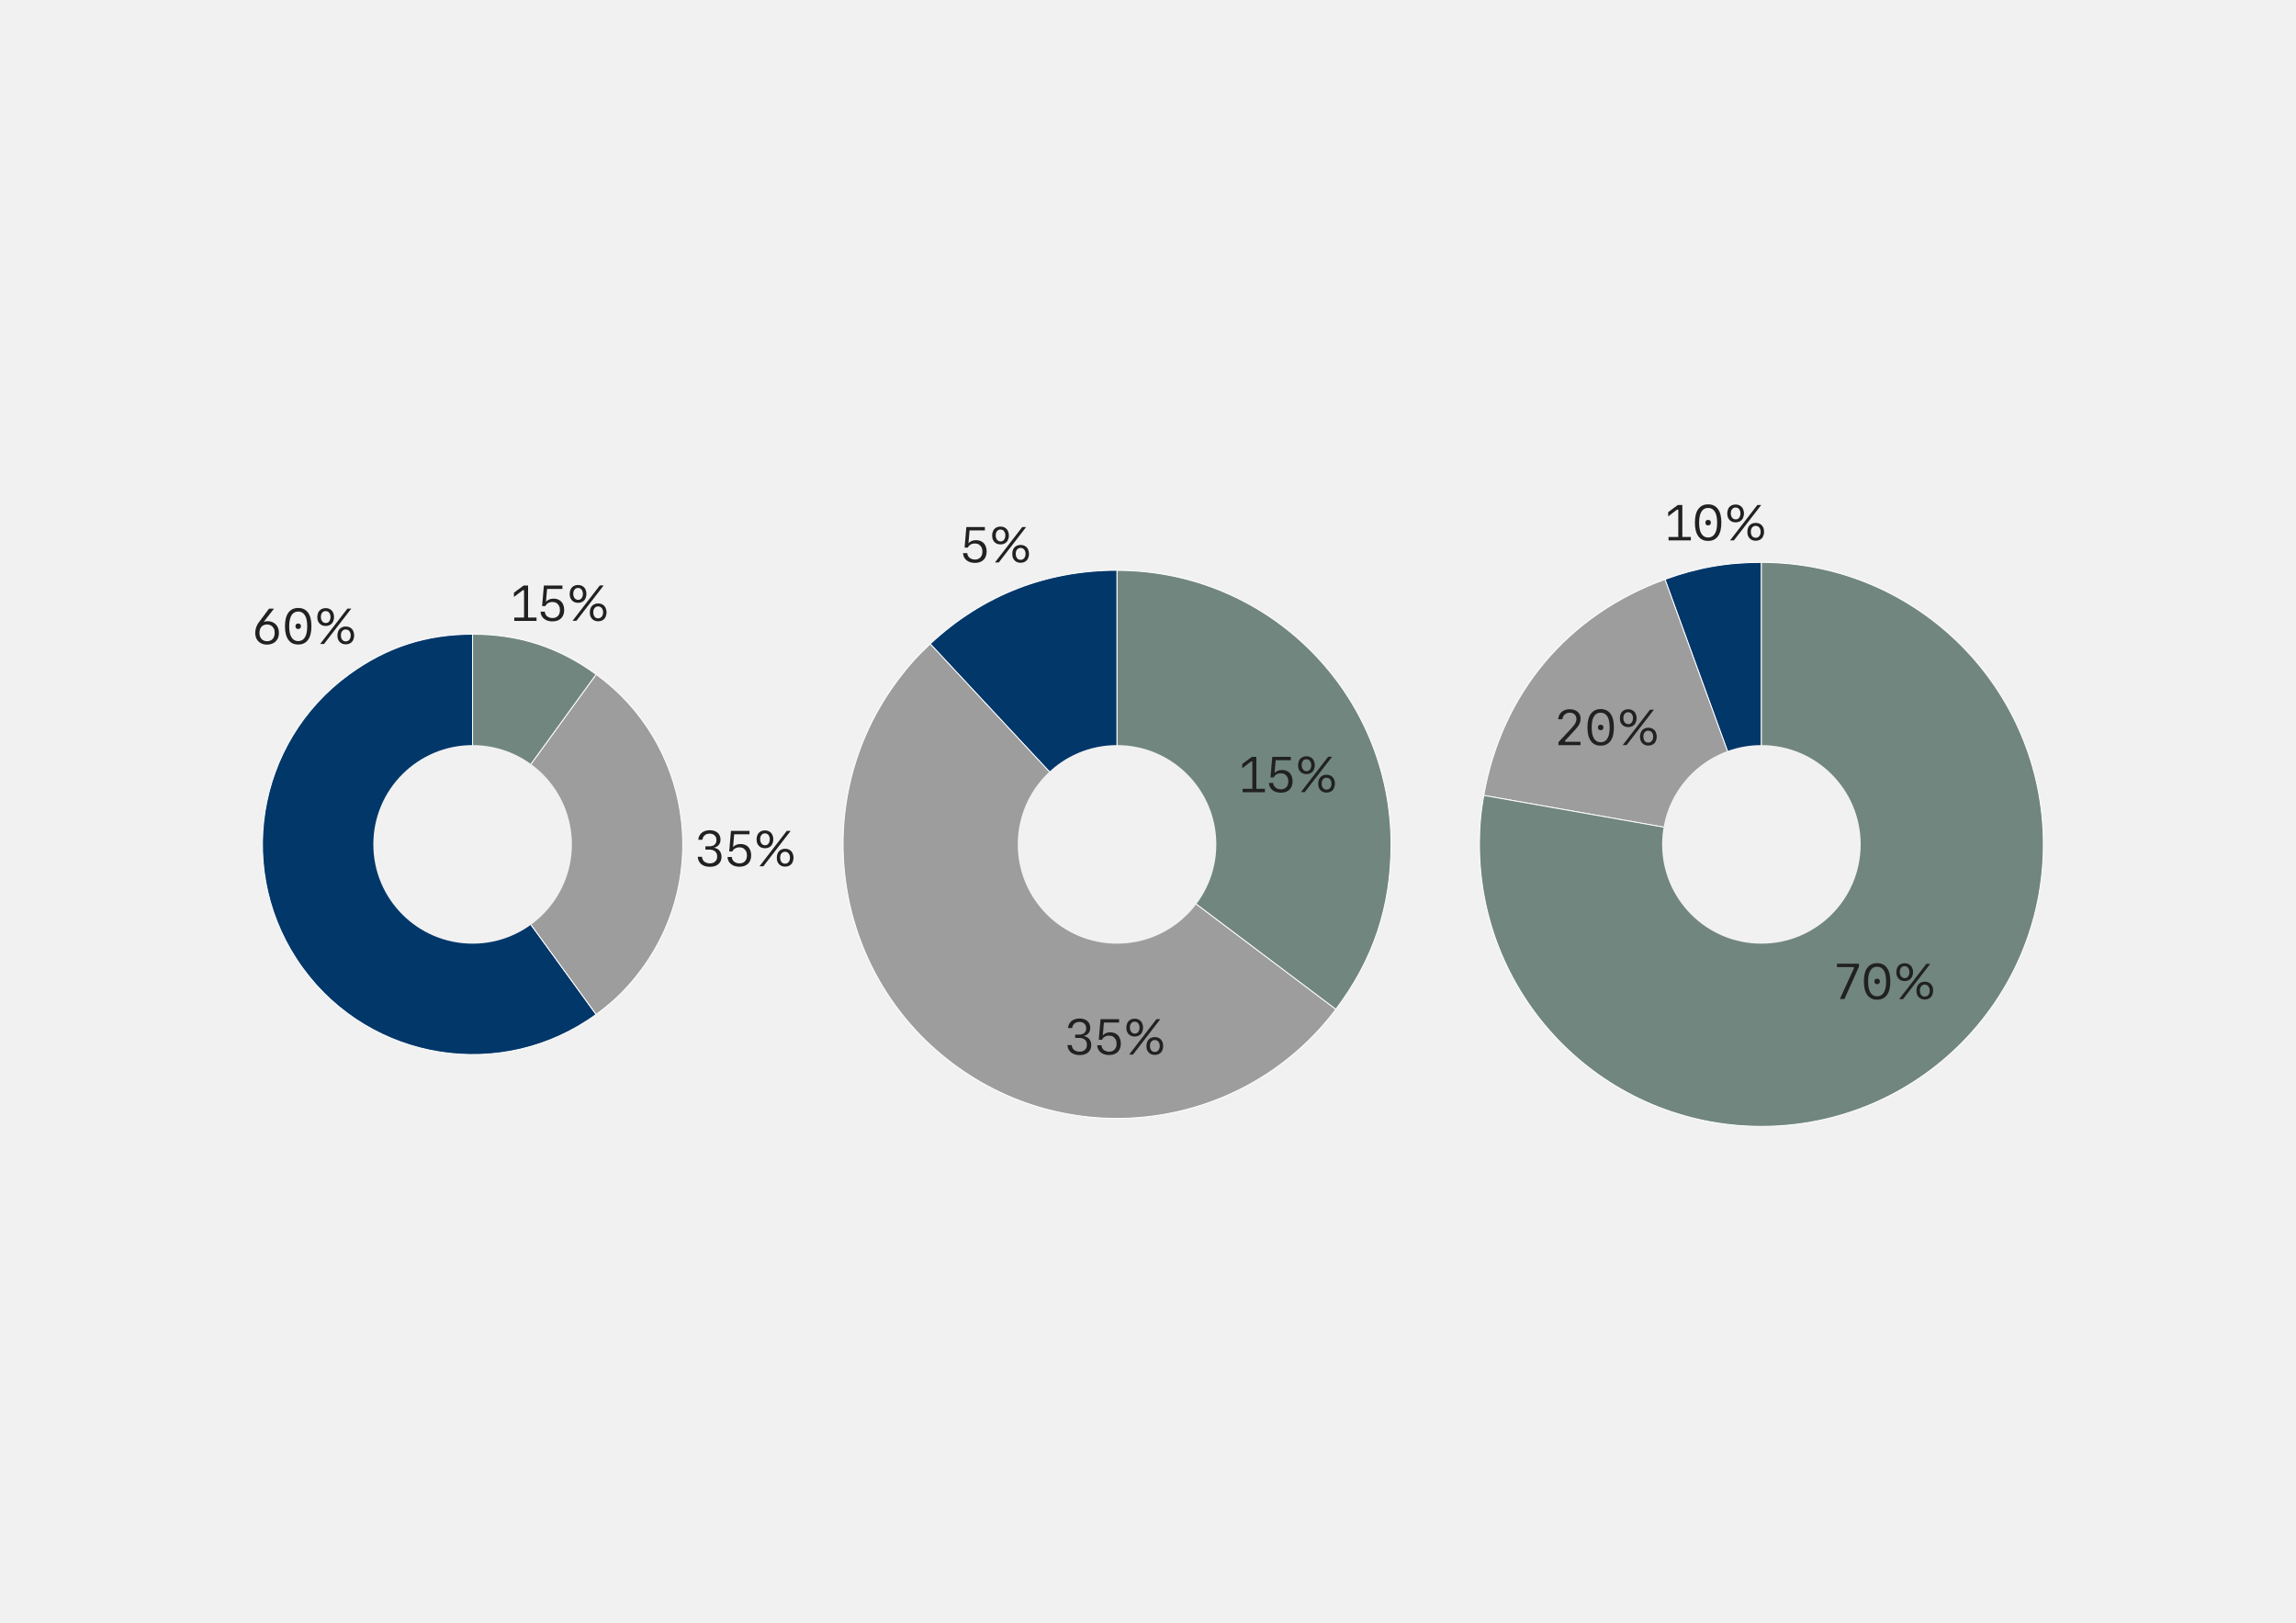
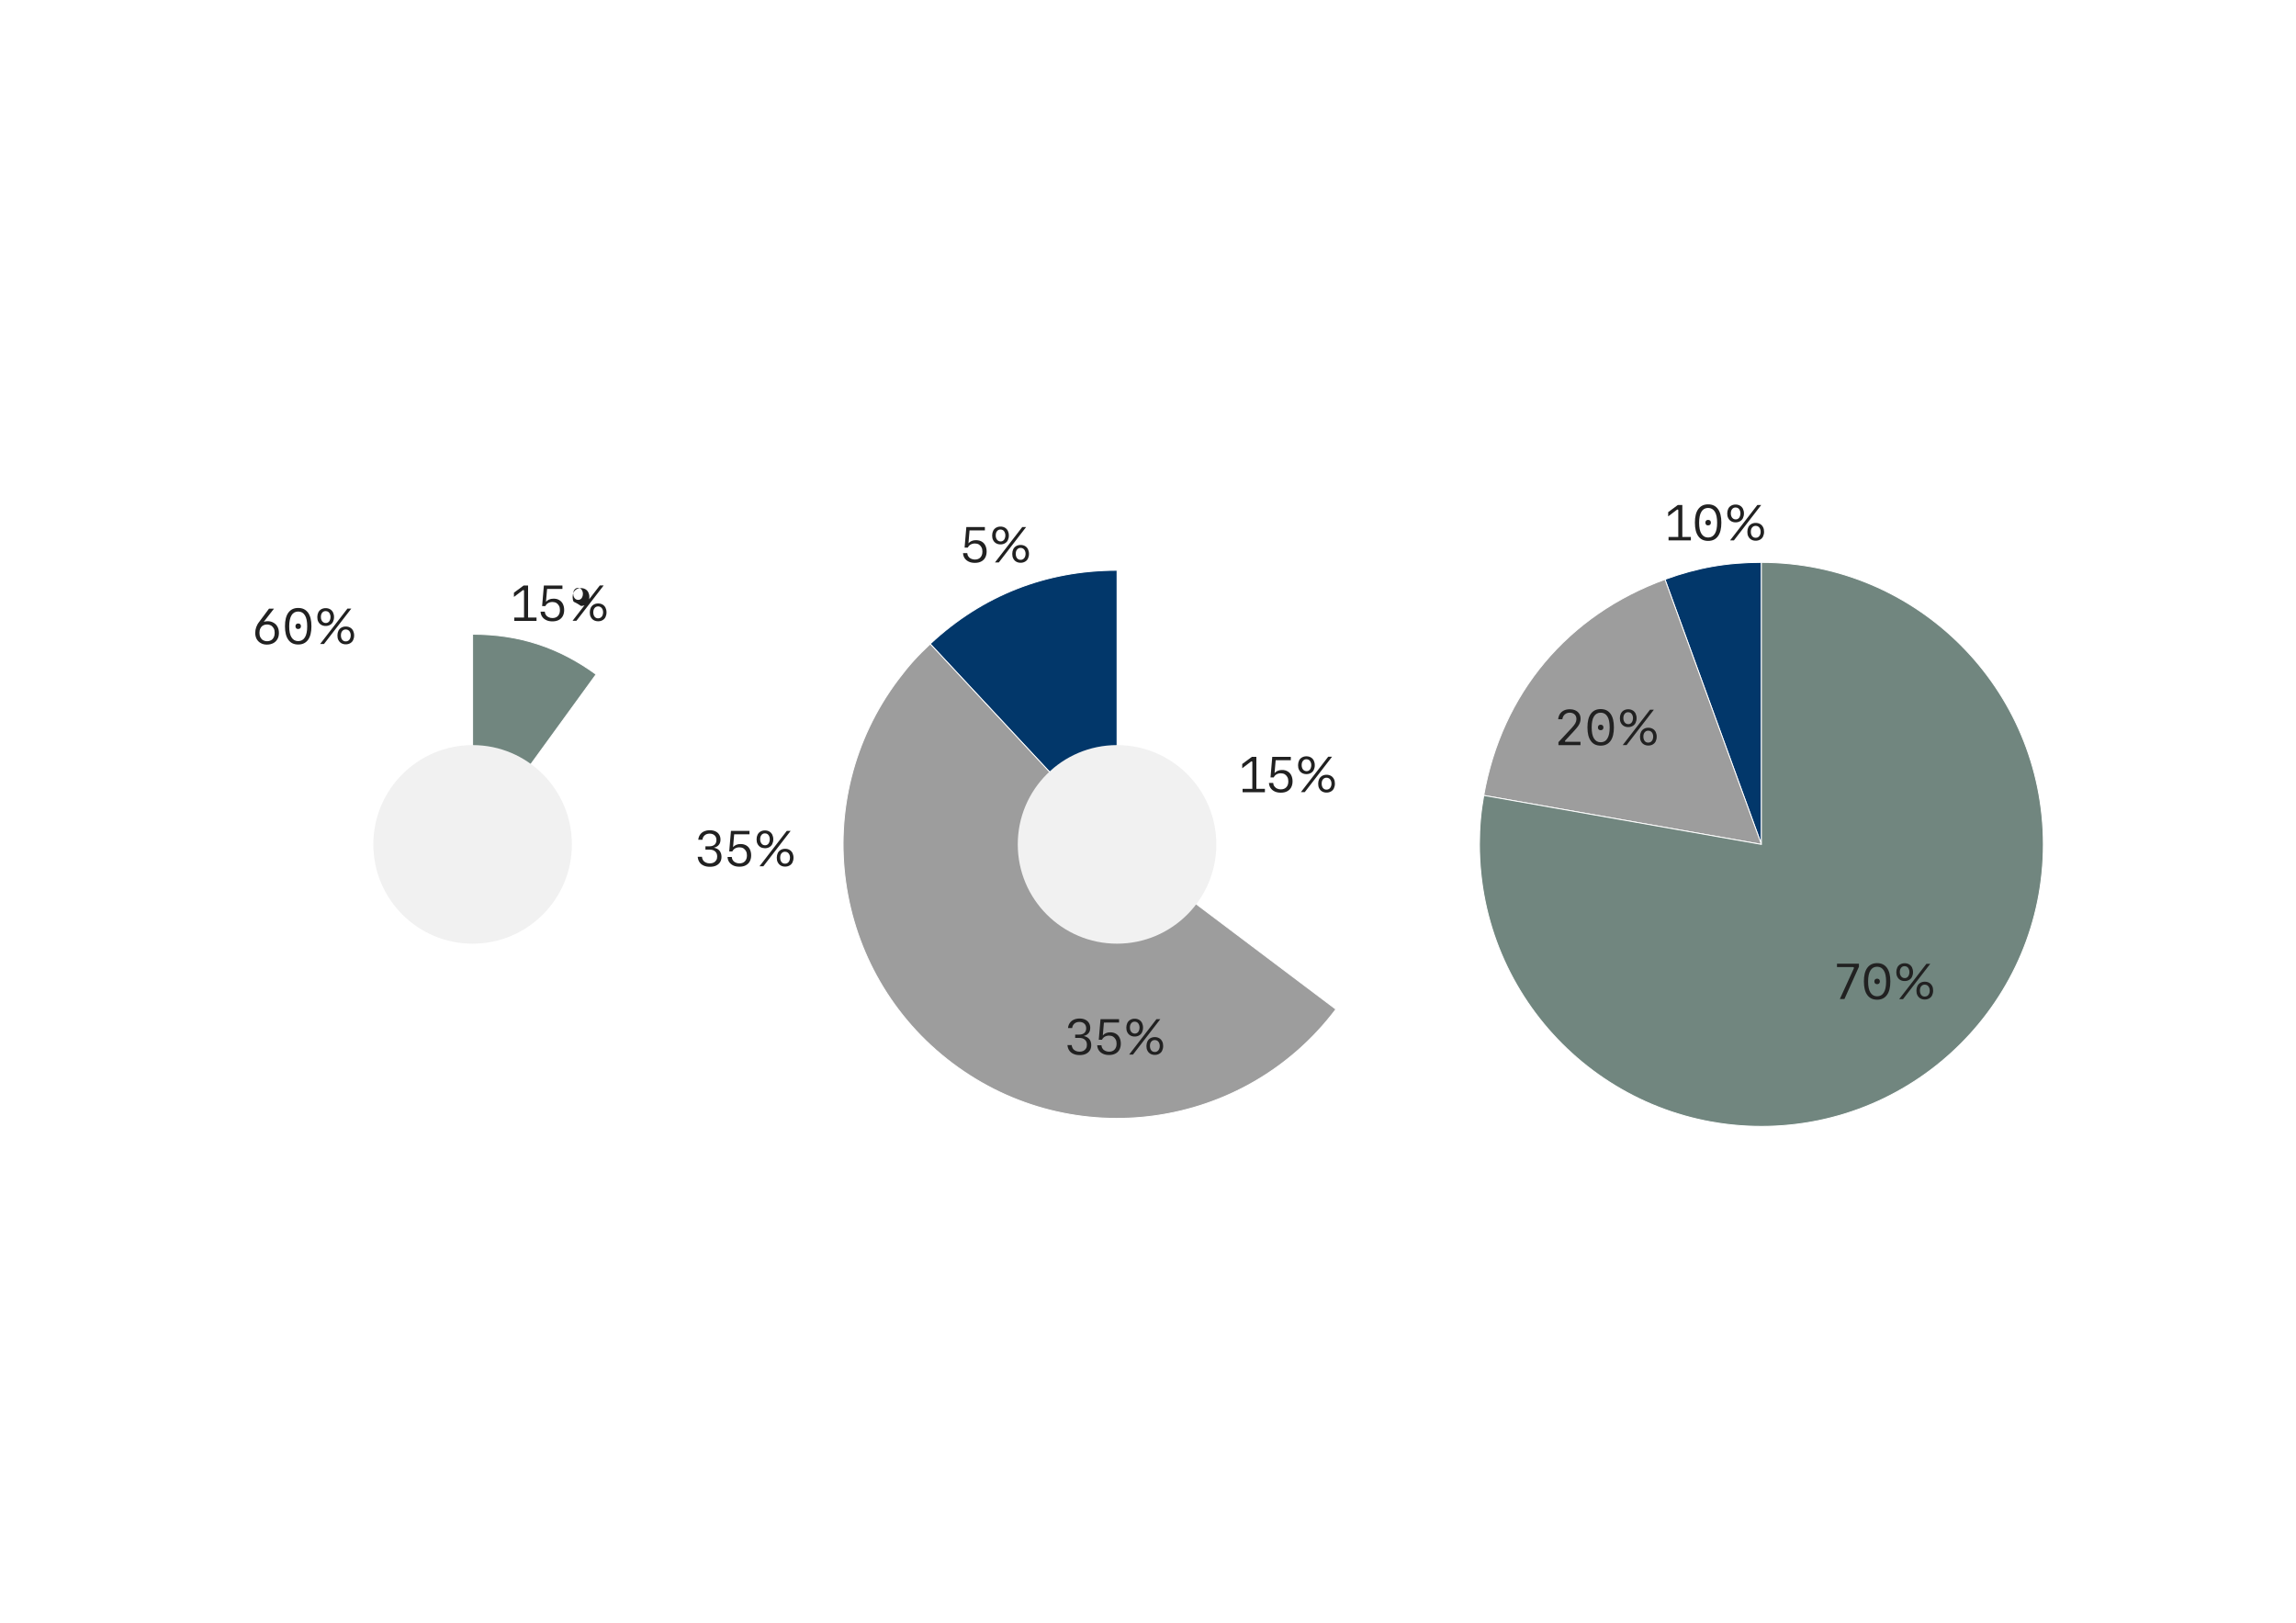
<svg xmlns="http://www.w3.org/2000/svg" version="1.1" id="Layer_1" x="0px" y="0px" viewBox="0 0 2500 1767" style="enable-background:new 0 0 2500 1767;" xml:space="preserve">
  <style type="text/css">
	.st0{fill:#F1F1F1;}
	.st1{fill:#02376A;stroke:#FFFFFF;stroke-miterlimit:10;}
	.st2{fill:#9D9D9D;stroke:#FFFFFF;stroke-miterlimit:10;}
	.st3{fill:#71867F;stroke:#FFFFFF;stroke-miterlimit:10;}
	.st4{enable-background:new    ;}
	.st5{fill:#212121;}
</style>
-   <rect class="st0" width="2500" height="1767" />
  <g>
-     <path class="st1" d="M514.6,919.3l134.5,185.1c-102.2,74.3-245.3,51.6-319.6-50.6s-51.6-245.3,50.6-319.6   c40.9-29.7,83.9-43.7,134.5-43.7V919.3z" />
-     <path class="st2" d="M514.6,919.3l134.5-185.1c102.2,74.3,124.9,217.4,50.6,319.6c-14.9,20.4-30.2,35.8-50.6,50.6L514.6,919.3z" />
    <path class="st3" d="M514.6,919.3V690.5c50.5,0,93.6,14,134.5,43.7L514.6,919.3z" />
    <g>
      <g class="st4">
        <path class="st5" d="M297.7,677.9c1.9,1,3.4,2.5,4.4,4.4c1.1,1.9,1.6,4.2,1.6,6.8c0,2.5-0.5,4.8-1.6,6.7     c-1.1,1.9-2.6,3.4-4.5,4.4c-2,1-4.3,1.6-6.9,1.6c-2.6,0-4.8-0.5-6.7-1.6c-1.9-1-3.4-2.5-4.5-4.4c-1-1.9-1.6-4.1-1.6-6.7     c0-2.2,0.4-4.3,1.1-6.3c0.7-2,1.8-4,3.4-6l10.5-14.1h5.4L287.2,677c1.2-0.4,2.6-0.7,4.1-0.7C293.7,676.3,295.8,676.8,297.7,677.9     z M295.2,697c1.3-0.7,2.2-1.8,2.9-3.2s1-3,1-4.8s-0.3-3.5-1-4.8s-1.7-2.4-2.9-3.2c-1.3-0.7-2.7-1.1-4.4-1.1     c-1.7,0-3.2,0.4-4.4,1.1c-1.3,0.7-2.2,1.8-2.9,3.2c-0.7,1.4-1,3-1,4.8s0.3,3.5,1,4.8s1.6,2.4,2.9,3.2c1.3,0.7,2.7,1.1,4.4,1.1     S294,697.7,295.2,697z" />
        <path class="st5" d="M314,696.6c-2.5-3.4-3.7-8.3-3.7-14.8s1.2-11.4,3.7-14.8c2.5-3.4,6-5.1,10.7-5.1c4.7,0,8.2,1.7,10.7,5.1     c2.5,3.4,3.7,8.3,3.7,14.8s-1.2,11.4-3.7,14.8c-2.5,3.4-6,5.1-10.7,5.1C320,701.7,316.4,700,314,696.6z M332,693.9     c1.7-2.7,2.5-6.7,2.5-12s-0.8-9.3-2.5-12s-4.1-4.1-7.3-4.1c-3.2,0-5.7,1.4-7.3,4.1s-2.5,6.7-2.5,12s0.8,9.3,2.5,12     s4.1,4.1,7.3,4.1C327.9,698,330.3,696.6,332,693.9z M322.5,684c-0.5-0.5-0.8-1.3-0.8-2.2c0-0.9,0.3-1.7,0.8-2.2s1.3-0.8,2.2-0.8     c0.9,0,1.7,0.3,2.2,0.8c0.5,0.5,0.8,1.3,0.8,2.2c0,0.9-0.3,1.7-0.8,2.2c-0.5,0.5-1.3,0.8-2.2,0.8     C323.7,684.8,323,684.6,322.5,684z" />
        <path class="st5" d="M349.8,680.3c-1.4-0.8-2.4-1.9-3.2-3.4c-0.8-1.5-1.1-3.1-1.1-5.1c0-1.9,0.4-3.6,1.1-5.1     c0.8-1.5,1.8-2.6,3.2-3.4c1.4-0.8,3-1.2,4.8-1.2c1.8,0,3.4,0.4,4.8,1.2c1.4,0.8,2.4,1.9,3.2,3.4c0.7,1.5,1.1,3.2,1.1,5.1     s-0.4,3.6-1.1,5.1c-0.7,1.5-1.8,2.6-3.2,3.4c-1.4,0.8-3,1.2-4.8,1.2C352.8,681.5,351.2,681.1,349.8,680.3z M352.8,701.1h-4.2     l29.7-38.5h4.2L352.8,701.1z M357.4,677.5c0.8-0.5,1.4-1.3,1.8-2.3s0.7-2.1,0.7-3.4s-0.2-2.4-0.7-3.4c-0.4-1-1-1.7-1.8-2.3     c-0.8-0.5-1.7-0.8-2.8-0.8c-1.6,0-2.9,0.6-3.8,1.8c-1,1.2-1.4,2.8-1.4,4.7c0,1.3,0.2,2.4,0.7,3.4c0.4,1,1.1,1.7,1.9,2.3     c0.8,0.5,1.7,0.8,2.8,0.8S356.6,678,357.4,677.5z M371.7,700.3c-1.4-0.8-2.4-1.9-3.2-3.4c-0.8-1.5-1.1-3.1-1.1-5.1     c0-1.9,0.4-3.6,1.1-5.1c0.8-1.5,1.8-2.6,3.2-3.4c1.4-0.8,3-1.2,4.8-1.2c1.8,0,3.4,0.4,4.8,1.2c1.4,0.8,2.4,1.9,3.2,3.4     c0.7,1.5,1.1,3.2,1.1,5.1c0,1.9-0.4,3.6-1.1,5.1c-0.7,1.5-1.8,2.6-3.2,3.4c-1.4,0.8-3,1.2-4.8,1.2S373.1,701.1,371.7,700.3z      M379.3,697.5c0.8-0.5,1.4-1.3,1.9-2.3c0.4-1,0.7-2.1,0.7-3.4s-0.2-2.4-0.7-3.4c-0.4-1-1.1-1.7-1.9-2.3c-0.8-0.5-1.7-0.8-2.8-0.8     c-1.6,0-2.9,0.6-3.9,1.8c-1,1.2-1.4,2.8-1.4,4.7c0,1.9,0.5,3.5,1.4,4.7c1,1.2,2.2,1.8,3.9,1.8     C377.6,698.3,378.5,698.1,379.3,697.5z" />
      </g>
    </g>
    <g>
      <g class="st4">
        <path class="st5" d="M575,672.3h9.2v3.7H560v-3.7h10.6v-29.1c0-0.2-0.1-0.4-0.2-0.6c-0.1-0.1-0.3-0.2-0.5-0.2     c-0.3,0-0.5,0.1-0.8,0.3l-9.5,7.2v-4.6l10.5-7.8h4.9V672.3z" />
        <path class="st5" d="M608.9,653.3c1.8,1,3.1,2.5,4,4.3c0.9,1.9,1.4,4,1.4,6.5c0,2.5-0.5,4.7-1.5,6.6c-1,1.9-2.5,3.3-4.4,4.3     c-1.9,1-4.2,1.5-6.9,1.5c-2.5,0-4.7-0.4-6.6-1.3c-1.9-0.9-3.4-2.1-4.5-3.7c-1.1-1.6-1.7-3.5-1.8-5.6h4.6c0.1,1.4,0.5,2.7,1.3,3.7     c0.7,1.1,1.7,1.9,2.9,2.4c1.2,0.6,2.6,0.9,4.1,0.9c2.6,0,4.6-0.8,6-2.3c1.5-1.6,2.2-3.7,2.2-6.4c0-1.8-0.3-3.3-1-4.6     s-1.6-2.3-2.8-3.1c-1.2-0.7-2.7-1.1-4.3-1.1c-1.8,0-3.4,0.4-4.8,1.2c-1.4,0.8-2.3,1.9-3,3.3h-3.5l1.9-22.4h20.2v3.7h-16.7     l-1.2,14c0.9-1.1,2.1-1.9,3.4-2.5c1.4-0.6,2.9-0.9,4.6-0.9C605.1,651.7,607.2,652.3,608.9,653.3z" />
-         <path class="st5" d="M624.6,655.1c-1.4-0.8-2.4-1.9-3.2-3.4c-0.8-1.5-1.1-3.1-1.1-5.1c0-1.9,0.4-3.6,1.1-5.1     c0.8-1.5,1.8-2.6,3.2-3.4c1.4-0.8,3-1.2,4.8-1.2c1.8,0,3.4,0.4,4.8,1.2c1.4,0.8,2.4,1.9,3.2,3.4c0.7,1.5,1.1,3.2,1.1,5.1     s-0.4,3.6-1.1,5.1c-0.7,1.5-1.8,2.6-3.2,3.4c-1.4,0.8-3,1.2-4.8,1.2C627.6,656.3,626,655.9,624.6,655.1z M627.6,675.9h-4.2     l29.7-38.5h4.2L627.6,675.9z M632.2,652.3c0.8-0.5,1.4-1.3,1.8-2.3s0.7-2.1,0.7-3.4s-0.2-2.4-0.7-3.4c-0.4-1-1-1.7-1.8-2.3     c-0.8-0.5-1.7-0.8-2.8-0.8c-1.6,0-2.9,0.6-3.8,1.8c-1,1.2-1.4,2.8-1.4,4.7c0,1.3,0.2,2.4,0.7,3.4c0.4,1,1.1,1.7,1.9,2.3     c0.8,0.5,1.7,0.8,2.8,0.8S631.4,652.9,632.2,652.3z M646.5,675.2c-1.4-0.8-2.4-1.9-3.2-3.4c-0.8-1.5-1.1-3.1-1.1-5.1     c0-1.9,0.4-3.6,1.1-5.1c0.8-1.5,1.8-2.6,3.2-3.4c1.4-0.8,3-1.2,4.8-1.2c1.8,0,3.4,0.4,4.8,1.2c1.4,0.8,2.4,1.9,3.2,3.4     c0.7,1.5,1.1,3.2,1.1,5.1c0,1.9-0.4,3.6-1.1,5.1c-0.7,1.5-1.8,2.6-3.2,3.4c-1.4,0.8-3,1.2-4.8,1.2S647.9,676,646.5,675.2z      M654.1,672.4c0.8-0.5,1.4-1.3,1.9-2.3c0.4-1,0.7-2.1,0.7-3.4s-0.2-2.4-0.7-3.4c-0.4-1-1.1-1.7-1.9-2.3c-0.8-0.5-1.7-0.8-2.8-0.8     c-1.6,0-2.9,0.6-3.9,1.8c-1,1.2-1.4,2.8-1.4,4.7c0,1.9,0.5,3.5,1.4,4.7c1,1.2,2.2,1.8,3.9,1.8     C652.4,673.2,653.3,672.9,654.1,672.4z" />
+         <path class="st5" d="M624.6,655.1c-0.8-1.5-1.1-3.1-1.1-5.1c0-1.9,0.4-3.6,1.1-5.1     c0.8-1.5,1.8-2.6,3.2-3.4c1.4-0.8,3-1.2,4.8-1.2c1.8,0,3.4,0.4,4.8,1.2c1.4,0.8,2.4,1.9,3.2,3.4c0.7,1.5,1.1,3.2,1.1,5.1     s-0.4,3.6-1.1,5.1c-0.7,1.5-1.8,2.6-3.2,3.4c-1.4,0.8-3,1.2-4.8,1.2C627.6,656.3,626,655.9,624.6,655.1z M627.6,675.9h-4.2     l29.7-38.5h4.2L627.6,675.9z M632.2,652.3c0.8-0.5,1.4-1.3,1.8-2.3s0.7-2.1,0.7-3.4s-0.2-2.4-0.7-3.4c-0.4-1-1-1.7-1.8-2.3     c-0.8-0.5-1.7-0.8-2.8-0.8c-1.6,0-2.9,0.6-3.8,1.8c-1,1.2-1.4,2.8-1.4,4.7c0,1.3,0.2,2.4,0.7,3.4c0.4,1,1.1,1.7,1.9,2.3     c0.8,0.5,1.7,0.8,2.8,0.8S631.4,652.9,632.2,652.3z M646.5,675.2c-1.4-0.8-2.4-1.9-3.2-3.4c-0.8-1.5-1.1-3.1-1.1-5.1     c0-1.9,0.4-3.6,1.1-5.1c0.8-1.5,1.8-2.6,3.2-3.4c1.4-0.8,3-1.2,4.8-1.2c1.8,0,3.4,0.4,4.8,1.2c1.4,0.8,2.4,1.9,3.2,3.4     c0.7,1.5,1.1,3.2,1.1,5.1c0,1.9-0.4,3.6-1.1,5.1c-0.7,1.5-1.8,2.6-3.2,3.4c-1.4,0.8-3,1.2-4.8,1.2S647.9,676,646.5,675.2z      M654.1,672.4c0.8-0.5,1.4-1.3,1.9-2.3c0.4-1,0.7-2.1,0.7-3.4s-0.2-2.4-0.7-3.4c-0.4-1-1.1-1.7-1.9-2.3c-0.8-0.5-1.7-0.8-2.8-0.8     c-1.6,0-2.9,0.6-3.9,1.8c-1,1.2-1.4,2.8-1.4,4.7c0,1.9,0.5,3.5,1.4,4.7c1,1.2,2.2,1.8,3.9,1.8     C652.4,673.2,653.3,672.9,654.1,672.4z" />
      </g>
    </g>
    <g>
      <g class="st4">
        <path class="st5" d="M783.6,926.4c1.3,1.7,2,3.9,2,6.4c0,2.2-0.5,4.2-1.5,5.8c-1,1.6-2.5,2.9-4.4,3.8c-1.9,0.9-4.1,1.3-6.7,1.3     c-2.6,0-4.8-0.4-6.8-1.3c-2-0.9-3.5-2.1-4.6-3.8c-1.1-1.6-1.7-3.6-1.9-5.8h4.6c0.1,1.5,0.6,2.8,1.3,3.8c0.7,1.1,1.7,1.9,3,2.5     c1.3,0.6,2.7,0.9,4.3,0.9s3-0.3,4.2-0.9s2.1-1.5,2.8-2.6c0.7-1.1,1-2.4,1-4c0-2.3-0.7-4.2-2.2-5.5c-1.5-1.4-3.5-2-6.3-2h-4.3     v-3.6h4.3c2.4,0,4.3-0.6,5.7-1.8c1.3-1.2,2-2.9,2-5c0-2.2-0.7-3.9-2-5.1s-3.1-1.9-5.4-1.9c-2.2,0-4,0.6-5.4,1.8     c-1.4,1.2-2.2,2.8-2.5,4.9h-4.5c0.2-2.1,0.8-3.9,1.9-5.5c1.1-1.6,2.5-2.8,4.3-3.6s3.9-1.3,6.3-1.3c2.3,0,4.4,0.4,6.1,1.2     c1.8,0.8,3.2,2,4.1,3.5c1,1.5,1.5,3.4,1.5,5.5c0,2.4-0.6,4.3-1.9,5.8c-1.2,1.5-3,2.5-5.3,3C780.2,923.5,782.3,924.6,783.6,926.4z     " />
        <path class="st5" d="M812.5,920.4c1.8,1,3.1,2.5,4,4.3c0.9,1.9,1.4,4,1.4,6.5c0,2.5-0.5,4.7-1.5,6.6c-1,1.9-2.5,3.3-4.4,4.3     c-1.9,1-4.2,1.5-6.9,1.5c-2.5,0-4.7-0.4-6.6-1.3c-1.9-0.9-3.4-2.1-4.5-3.7c-1.1-1.6-1.7-3.5-1.8-5.6h4.6c0.1,1.4,0.5,2.7,1.3,3.7     c0.7,1.1,1.7,1.9,2.9,2.4c1.2,0.6,2.6,0.9,4.1,0.9c2.6,0,4.6-0.8,6-2.3c1.5-1.6,2.2-3.7,2.2-6.4c0-1.8-0.3-3.3-1-4.6     s-1.6-2.3-2.8-3.1c-1.2-0.7-2.7-1.1-4.3-1.1c-1.8,0-3.4,0.4-4.8,1.2c-1.4,0.8-2.3,1.9-3,3.3H794l1.9-22.4h20.2v3.7h-16.7l-1.2,14     c0.9-1.1,2.1-1.9,3.4-2.5c1.4-0.6,2.9-0.9,4.6-0.9C808.7,918.9,810.7,919.4,812.5,920.4z" />
        <path class="st5" d="M828.1,922.3c-1.4-0.8-2.4-1.9-3.2-3.4c-0.8-1.5-1.1-3.1-1.1-5.1c0-1.9,0.4-3.6,1.1-5.1     c0.8-1.5,1.8-2.6,3.2-3.4c1.4-0.8,3-1.2,4.8-1.2c1.8,0,3.4,0.4,4.8,1.2c1.4,0.8,2.4,1.9,3.2,3.4c0.7,1.5,1.1,3.2,1.1,5.1     s-0.4,3.6-1.1,5.1c-0.7,1.5-1.8,2.6-3.2,3.4c-1.4,0.8-3,1.2-4.8,1.2C831.1,923.4,829.5,923.1,828.1,922.3z M831.2,943.1H827     l29.7-38.5h4.2L831.2,943.1z M835.7,919.5c0.8-0.5,1.4-1.3,1.8-2.3s0.7-2.1,0.7-3.4s-0.2-2.4-0.7-3.4c-0.4-1-1-1.7-1.8-2.3     c-0.8-0.5-1.7-0.8-2.8-0.8c-1.6,0-2.9,0.6-3.8,1.8c-1,1.2-1.4,2.8-1.4,4.7c0,1.3,0.2,2.4,0.7,3.4c0.4,1,1.1,1.7,1.9,2.3     c0.8,0.5,1.7,0.8,2.8,0.8S834.9,920,835.7,919.5z M850.1,942.3c-1.4-0.8-2.4-1.9-3.2-3.4c-0.8-1.5-1.1-3.1-1.1-5.1     c0-1.9,0.4-3.6,1.1-5.1c0.8-1.5,1.8-2.6,3.2-3.4c1.4-0.8,3-1.2,4.8-1.2c1.8,0,3.4,0.4,4.8,1.2c1.4,0.8,2.4,1.9,3.2,3.4     c0.7,1.5,1.1,3.2,1.1,5.1c0,1.9-0.4,3.6-1.1,5.1c-0.7,1.5-1.8,2.6-3.2,3.4c-1.4,0.8-3,1.2-4.8,1.2S851.4,943.1,850.1,942.3z      M857.6,939.5c0.8-0.5,1.4-1.3,1.9-2.3c0.4-1,0.7-2.1,0.7-3.4s-0.2-2.4-0.7-3.4c-0.4-1-1.1-1.7-1.9-2.3c-0.8-0.5-1.7-0.8-2.8-0.8     c-1.6,0-2.9,0.6-3.9,1.8c-1,1.2-1.4,2.8-1.4,4.7c0,1.9,0.5,3.5,1.4,4.7c1,1.2,2.2,1.8,3.9,1.8     C855.9,940.3,856.8,940.1,857.6,939.5z" />
      </g>
    </g>
    <circle class="st0" cx="514.6" cy="919.3" r="108.1" />
    <path class="st1" d="M1216.3,919.3l-203.5-218.2c56.6-52.8,126-80.2,203.5-80.2V919.3z" />
    <path class="st2" d="M1216.3,919.3l238.3,179.5c-99.2,131.6-286.2,157.9-417.8,58.7c-131.6-99.2-157.9-286.2-58.7-417.8   c11.6-15.4,20.7-25.5,34.8-38.7L1216.3,919.3z" />
-     <path class="st3" d="M1216.3,919.3V621c164.8,0,298.3,133.6,298.3,298.3c0,67.7-19.3,125.5-60.1,179.5L1216.3,919.3z" />
    <g>
      <g class="st4">
        <path class="st5" d="M1186.2,1131.4c1.3,1.7,2,3.9,2,6.4c0,2.2-0.5,4.2-1.5,5.8c-1,1.6-2.5,2.9-4.4,3.8c-1.9,0.9-4.1,1.3-6.7,1.3     c-2.6,0-4.8-0.4-6.8-1.3c-2-0.9-3.5-2.1-4.6-3.8c-1.1-1.6-1.7-3.6-1.9-5.8h4.6c0.1,1.5,0.6,2.8,1.3,3.8c0.7,1.1,1.7,1.9,3,2.5     c1.3,0.6,2.7,0.9,4.3,0.9s3-0.3,4.2-0.9s2.1-1.5,2.8-2.6c0.7-1.1,1-2.4,1-4c0-2.3-0.7-4.2-2.2-5.5c-1.5-1.4-3.5-2-6.3-2h-4.3     v-3.6h4.3c2.4,0,4.3-0.6,5.7-1.8c1.3-1.2,2-2.9,2-5c0-2.2-0.7-3.9-2-5.1s-3.1-1.9-5.4-1.9c-2.2,0-4,0.6-5.4,1.8     c-1.4,1.2-2.2,2.8-2.5,4.9h-4.5c0.2-2.1,0.8-3.9,1.9-5.5c1.1-1.6,2.5-2.8,4.3-3.6s3.9-1.3,6.3-1.3c2.3,0,4.4,0.4,6.1,1.2     c1.8,0.8,3.2,2,4.1,3.5c1,1.5,1.5,3.4,1.5,5.5c0,2.4-0.6,4.3-1.9,5.8c-1.2,1.5-3,2.5-5.3,3     C1182.8,1128.5,1184.8,1129.7,1186.2,1131.4z" />
        <path class="st5" d="M1215,1125.4c1.8,1,3.1,2.5,4,4.3c0.9,1.9,1.4,4,1.4,6.5c0,2.5-0.5,4.7-1.5,6.6c-1,1.9-2.5,3.3-4.4,4.3     c-1.9,1-4.2,1.5-6.9,1.5c-2.5,0-4.7-0.4-6.6-1.3c-1.9-0.9-3.4-2.1-4.5-3.7c-1.1-1.6-1.7-3.5-1.8-5.6h4.6c0.1,1.4,0.5,2.7,1.3,3.7     c0.7,1.1,1.7,1.9,2.9,2.4c1.2,0.6,2.6,0.9,4.1,0.9c2.6,0,4.6-0.8,6-2.3c1.5-1.6,2.2-3.7,2.2-6.4c0-1.8-0.3-3.3-1-4.6     s-1.6-2.3-2.8-3.1c-1.2-0.7-2.7-1.1-4.3-1.1c-1.8,0-3.4,0.4-4.8,1.2c-1.4,0.8-2.3,1.9-3,3.3h-3.5l1.9-22.4h20.2v3.7H1202l-1.2,14     c0.9-1.1,2.1-1.9,3.4-2.5c1.4-0.6,2.9-0.9,4.6-0.9C1211.2,1123.9,1213.3,1124.4,1215,1125.4z" />
        <path class="st5" d="M1230.7,1127.3c-1.4-0.8-2.4-1.9-3.2-3.4c-0.8-1.5-1.1-3.1-1.1-5.1c0-1.9,0.4-3.6,1.1-5.1     c0.8-1.5,1.8-2.6,3.2-3.4c1.4-0.8,3-1.2,4.8-1.2c1.8,0,3.4,0.4,4.8,1.2c1.4,0.8,2.4,1.9,3.2,3.4c0.7,1.5,1.1,3.2,1.1,5.1     s-0.4,3.6-1.1,5.1c-0.7,1.5-1.8,2.6-3.2,3.4c-1.4,0.8-3,1.2-4.8,1.2C1233.7,1128.5,1232.1,1128.1,1230.7,1127.3z M1233.7,1148.1     h-4.2l29.7-38.5h4.2L1233.7,1148.1z M1238.3,1124.5c0.8-0.5,1.4-1.3,1.8-2.3s0.7-2.1,0.7-3.4s-0.2-2.4-0.7-3.4     c-0.4-1-1-1.7-1.8-2.3c-0.8-0.5-1.7-0.8-2.8-0.8c-1.6,0-2.9,0.6-3.8,1.8c-1,1.2-1.4,2.8-1.4,4.7c0,1.3,0.2,2.4,0.7,3.4     c0.4,1,1.1,1.7,1.9,2.3c0.8,0.5,1.7,0.8,2.8,0.8S1237.5,1125,1238.3,1124.5z M1252.6,1147.3c-1.4-0.8-2.4-1.9-3.2-3.4     c-0.8-1.5-1.1-3.1-1.1-5.1c0-1.9,0.4-3.6,1.1-5.1c0.8-1.5,1.8-2.6,3.2-3.4c1.4-0.8,3-1.2,4.8-1.2c1.8,0,3.4,0.4,4.8,1.2     c1.4,0.8,2.4,1.9,3.2,3.4s1.1,3.2,1.1,5.1c0,1.9-0.4,3.6-1.1,5.1c-0.7,1.5-1.8,2.6-3.2,3.4c-1.4,0.8-3,1.2-4.8,1.2     S1254,1148.1,1252.6,1147.3z M1260.2,1144.5c0.8-0.5,1.4-1.3,1.9-2.3s0.7-2.1,0.7-3.4s-0.2-2.4-0.7-3.4c-0.4-1-1.1-1.7-1.9-2.3     c-0.8-0.5-1.7-0.8-2.8-0.8c-1.6,0-2.9,0.6-3.9,1.8c-1,1.2-1.4,2.8-1.4,4.7c0,1.9,0.5,3.5,1.4,4.7c1,1.2,2.2,1.8,3.9,1.8     C1258.5,1145.4,1259.4,1145.1,1260.2,1144.5z" />
      </g>
    </g>
    <g>
      <g class="st4">
        <path class="st5" d="M1368.1,858.8h9.2v3.7H1353v-3.7h10.6v-29.1c0-0.2-0.1-0.4-0.2-0.6c-0.1-0.1-0.3-0.2-0.5-0.2     c-0.3,0-0.5,0.1-0.8,0.3l-9.5,7.2v-4.6l10.5-7.8h4.9V858.8z" />
        <path class="st5" d="M1402,839.8c1.8,1,3.1,2.5,4,4.3c0.9,1.9,1.4,4,1.4,6.5c0,2.5-0.5,4.7-1.5,6.6c-1,1.9-2.5,3.3-4.4,4.3     c-1.9,1-4.2,1.5-6.9,1.5c-2.5,0-4.7-0.4-6.6-1.3c-1.9-0.9-3.4-2.1-4.5-3.7c-1.1-1.6-1.7-3.5-1.8-5.6h4.6c0.1,1.4,0.5,2.7,1.3,3.7     s1.7,1.9,2.9,2.4c1.2,0.6,2.6,0.9,4.1,0.9c2.6,0,4.6-0.8,6-2.3c1.5-1.6,2.2-3.7,2.2-6.4c0-1.8-0.3-3.3-1-4.6     c-0.7-1.3-1.6-2.3-2.8-3.1c-1.2-0.7-2.7-1.1-4.3-1.1c-1.8,0-3.4,0.4-4.8,1.2c-1.4,0.8-2.3,1.9-3,3.3h-3.5l1.9-22.4h20.2v3.7H1389     l-1.2,14c0.9-1.1,2.1-1.9,3.4-2.5c1.4-0.6,2.9-0.9,4.6-0.9C1398.2,838.2,1400.3,838.8,1402,839.8z" />
        <path class="st5" d="M1417.7,841.6c-1.4-0.8-2.4-1.9-3.2-3.4c-0.8-1.5-1.1-3.1-1.1-5.1c0-1.9,0.4-3.6,1.1-5.1s1.8-2.6,3.2-3.4     c1.4-0.8,3-1.2,4.8-1.2c1.8,0,3.4,0.4,4.8,1.2c1.4,0.8,2.4,1.9,3.2,3.4c0.7,1.5,1.1,3.2,1.1,5.1s-0.4,3.6-1.1,5.1     c-0.7,1.5-1.8,2.6-3.2,3.4s-3,1.2-4.8,1.2S1419.1,842.4,1417.7,841.6z M1420.7,862.4h-4.2l29.7-38.5h4.2L1420.7,862.4z      M1425.3,838.8c0.8-0.5,1.4-1.3,1.8-2.3c0.4-1,0.7-2.1,0.7-3.4s-0.2-2.4-0.7-3.4c-0.4-1-1-1.7-1.8-2.3c-0.8-0.5-1.7-0.8-2.8-0.8     c-1.6,0-2.9,0.6-3.8,1.8c-1,1.2-1.4,2.8-1.4,4.7c0,1.3,0.2,2.4,0.7,3.4c0.4,1,1.1,1.7,1.9,2.3c0.8,0.5,1.7,0.8,2.8,0.8     S1424.5,839.4,1425.3,838.8z M1439.6,861.7c-1.4-0.8-2.4-1.9-3.2-3.4c-0.8-1.5-1.1-3.1-1.1-5.1c0-1.9,0.4-3.6,1.1-5.1     c0.8-1.5,1.8-2.6,3.2-3.4c1.4-0.8,3-1.2,4.8-1.2c1.8,0,3.4,0.4,4.8,1.2c1.4,0.8,2.4,1.9,3.2,3.4s1.1,3.2,1.1,5.1     c0,1.9-0.4,3.6-1.1,5.1c-0.7,1.5-1.8,2.6-3.2,3.4c-1.4,0.8-3,1.2-4.8,1.2S1441,862.5,1439.6,861.7z M1447.2,858.9     c0.8-0.5,1.4-1.3,1.9-2.3s0.7-2.1,0.7-3.4s-0.2-2.4-0.7-3.4c-0.4-1-1.1-1.7-1.9-2.3c-0.8-0.5-1.7-0.8-2.8-0.8     c-1.6,0-2.9,0.6-3.9,1.8c-1,1.2-1.4,2.8-1.4,4.7c0,1.9,0.5,3.5,1.4,4.7c1,1.2,2.2,1.8,3.9,1.8     C1445.5,859.7,1446.4,859.4,1447.2,858.9z" />
      </g>
    </g>
    <g>
      <g class="st4">
        <path class="st5" d="M1068.9,589.6c1.8,1,3.1,2.5,4,4.3c0.9,1.9,1.4,4,1.4,6.5c0,2.5-0.5,4.7-1.5,6.6c-1,1.9-2.5,3.3-4.4,4.3     c-1.9,1-4.2,1.5-6.9,1.5c-2.5,0-4.7-0.4-6.6-1.3c-1.9-0.9-3.4-2.1-4.5-3.7c-1.1-1.6-1.7-3.5-1.8-5.6h4.6c0.1,1.4,0.5,2.7,1.3,3.7     c0.7,1.1,1.7,1.9,2.9,2.4c1.2,0.6,2.6,0.9,4.1,0.9c2.6,0,4.6-0.8,6-2.3c1.5-1.6,2.2-3.7,2.2-6.4c0-1.8-0.3-3.3-1-4.6     s-1.6-2.3-2.8-3.1c-1.2-0.7-2.7-1.1-4.3-1.1c-1.8,0-3.4,0.4-4.8,1.2c-1.4,0.8-2.3,1.9-3,3.3h-3.5l1.9-22.4h20.2v3.7h-16.7     l-1.2,14c0.9-1.1,2.1-1.9,3.4-2.5c1.4-0.6,2.9-0.9,4.6-0.9C1065.1,588.1,1067.2,588.6,1068.9,589.6z" />
        <path class="st5" d="M1084.6,591.5c-1.4-0.8-2.4-1.9-3.2-3.4c-0.8-1.5-1.1-3.1-1.1-5.1c0-1.9,0.4-3.6,1.1-5.1     c0.8-1.5,1.8-2.6,3.2-3.4c1.4-0.8,3-1.2,4.8-1.2c1.8,0,3.4,0.4,4.8,1.2c1.4,0.8,2.4,1.9,3.2,3.4c0.7,1.5,1.1,3.2,1.1,5.1     s-0.4,3.6-1.1,5.1c-0.7,1.5-1.8,2.6-3.2,3.4c-1.4,0.8-3,1.2-4.8,1.2C1087.6,592.7,1086,592.3,1084.6,591.5z M1087.6,612.3h-4.2     l29.7-38.5h4.2L1087.6,612.3z M1092.2,588.7c0.8-0.5,1.4-1.3,1.8-2.3s0.7-2.1,0.7-3.4s-0.2-2.4-0.7-3.4c-0.4-1-1-1.7-1.8-2.3     c-0.8-0.5-1.7-0.8-2.8-0.8c-1.6,0-2.9,0.6-3.8,1.8c-1,1.2-1.4,2.8-1.4,4.7c0,1.3,0.2,2.4,0.7,3.4c0.4,1,1.1,1.7,1.9,2.3     c0.8,0.5,1.7,0.8,2.8,0.8S1091.4,589.2,1092.2,588.7z M1106.5,611.5c-1.4-0.8-2.4-1.9-3.2-3.4c-0.8-1.5-1.1-3.1-1.1-5.1     c0-1.9,0.4-3.6,1.1-5.1c0.8-1.5,1.8-2.6,3.2-3.4c1.4-0.8,3-1.2,4.8-1.2c1.8,0,3.4,0.4,4.8,1.2c1.4,0.8,2.4,1.9,3.2,3.4     c0.7,1.5,1.1,3.2,1.1,5.1c0,1.9-0.4,3.6-1.1,5.1c-0.7,1.5-1.8,2.6-3.2,3.4c-1.4,0.8-3,1.2-4.8,1.2S1107.9,612.3,1106.5,611.5z      M1114.1,608.7c0.8-0.5,1.4-1.3,1.9-2.3c0.4-1,0.7-2.1,0.7-3.4s-0.2-2.4-0.7-3.4c-0.4-1-1.1-1.7-1.9-2.3     c-0.8-0.5-1.7-0.8-2.8-0.8c-1.6,0-2.9,0.6-3.9,1.8c-1,1.2-1.4,2.8-1.4,4.7c0,1.9,0.5,3.5,1.4,4.7c1,1.2,2.2,1.8,3.9,1.8     C1112.4,609.5,1113.3,609.3,1114.1,608.7z" />
      </g>
    </g>
    <circle class="st0" cx="1216.3" cy="919.3" r="108.1" />
    <path class="st1" d="M1917.9,919.3l-105-288.5c35.4-12.9,67.4-18.5,105-18.5V919.3z" />
    <path class="st2" d="M1917.9,919.3L1615.6,866c19.6-111.2,91.2-196.5,197.3-235.2L1917.9,919.3z" />
    <path class="st3" d="M1917.9,919.3v-307c169.5,0,307,137.4,307,307s-137.4,307-307,307s-307-137.4-307-307   c0-18.8,1.4-34.8,4.7-53.3L1917.9,919.3z" />
    <g>
      <g class="st4">
        <path class="st5" d="M1831.9,584.6h9.2v3.7h-24.3v-3.7h10.6v-29.1c0-0.2-0.1-0.4-0.2-0.6c-0.1-0.1-0.3-0.2-0.5-0.2     c-0.3,0-0.5,0.1-0.8,0.3l-9.5,7.2v-4.6l10.5-7.8h4.9V584.6z" />
        <path class="st5" d="M1849.2,583.8c-2.5-3.4-3.7-8.3-3.7-14.8s1.2-11.4,3.7-14.8c2.5-3.4,6-5.1,10.7-5.1c4.7,0,8.2,1.7,10.7,5.1     c2.5,3.4,3.7,8.3,3.7,14.8s-1.2,11.4-3.7,14.8c-2.5,3.4-6,5.1-10.7,5.1C1855.2,588.9,1851.6,587.2,1849.2,583.8z M1867.2,581.1     c1.7-2.7,2.5-6.7,2.5-12s-0.8-9.3-2.5-12c-1.7-2.7-4.1-4.1-7.3-4.1c-3.2,0-5.7,1.4-7.3,4.1c-1.7,2.7-2.5,6.7-2.5,12     s0.8,9.3,2.5,12c1.7,2.7,4.1,4.1,7.3,4.1C1863.1,585.2,1865.5,583.8,1867.2,581.1z M1857.7,571.2c-0.5-0.5-0.8-1.3-0.8-2.2     c0-0.9,0.3-1.7,0.8-2.2c0.5-0.5,1.3-0.8,2.2-0.8c0.9,0,1.7,0.3,2.2,0.8c0.5,0.5,0.8,1.3,0.8,2.2c0,0.9-0.3,1.7-0.8,2.2     c-0.5,0.5-1.3,0.8-2.2,0.8C1858.9,572,1858.2,571.8,1857.7,571.2z" />
        <path class="st5" d="M1885,567.5c-1.4-0.8-2.4-1.9-3.2-3.4c-0.8-1.5-1.1-3.1-1.1-5.1c0-1.9,0.4-3.6,1.1-5.1s1.8-2.6,3.2-3.4     c1.4-0.8,3-1.2,4.8-1.2c1.8,0,3.4,0.4,4.8,1.2c1.4,0.8,2.4,1.9,3.2,3.4c0.7,1.5,1.1,3.2,1.1,5.1s-0.4,3.6-1.1,5.1     c-0.7,1.5-1.8,2.6-3.2,3.4s-3,1.2-4.8,1.2S1886.4,568.3,1885,567.5z M1888,588.3h-4.2l29.7-38.5h4.2L1888,588.3z M1892.6,564.7     c0.8-0.5,1.4-1.3,1.8-2.3c0.4-1,0.7-2.1,0.7-3.4s-0.2-2.4-0.7-3.4c-0.4-1-1-1.7-1.8-2.3c-0.8-0.5-1.7-0.8-2.8-0.8     c-1.6,0-2.9,0.6-3.8,1.8c-1,1.2-1.4,2.8-1.4,4.7c0,1.3,0.2,2.4,0.7,3.4c0.4,1,1.1,1.7,1.9,2.3c0.8,0.5,1.7,0.8,2.8,0.8     S1891.8,565.2,1892.6,564.7z M1906.9,587.5c-1.4-0.8-2.4-1.9-3.2-3.4c-0.8-1.5-1.1-3.1-1.1-5.1c0-1.9,0.4-3.6,1.1-5.1     c0.8-1.5,1.8-2.6,3.2-3.4c1.4-0.8,3-1.2,4.8-1.2c1.8,0,3.4,0.4,4.8,1.2c1.4,0.8,2.4,1.9,3.2,3.4s1.1,3.2,1.1,5.1     c0,1.9-0.4,3.6-1.1,5.1c-0.7,1.5-1.8,2.6-3.2,3.4c-1.4,0.8-3,1.2-4.8,1.2S1908.3,588.3,1906.9,587.5z M1914.5,584.7     c0.8-0.5,1.4-1.3,1.9-2.3s0.7-2.1,0.7-3.4s-0.2-2.4-0.7-3.4c-0.4-1-1.1-1.7-1.9-2.3c-0.8-0.5-1.7-0.8-2.8-0.8     c-1.6,0-2.9,0.6-3.9,1.8c-1,1.2-1.4,2.8-1.4,4.7c0,1.9,0.5,3.5,1.4,4.7c1,1.2,2.2,1.8,3.9,1.8     C1912.8,585.5,1913.7,585.3,1914.5,584.7z" />
      </g>
    </g>
    <g>
      <g class="st4">
        <path class="st5" d="M2018.6,1054.2c0.1-0.2,0.1-0.3,0.1-0.5c0-0.2-0.1-0.4-0.3-0.6c-0.2-0.1-0.4-0.2-0.7-0.2h-17.5v-3.7h23.9     v3.3l-15.8,35.2h-5L2018.6,1054.2z" />
        <path class="st5" d="M2033.2,1083.3c-2.5-3.4-3.7-8.3-3.7-14.8s1.2-11.4,3.7-14.8c2.5-3.4,6-5.1,10.7-5.1s8.2,1.7,10.7,5.1     c2.5,3.4,3.7,8.3,3.7,14.8s-1.2,11.4-3.7,14.8s-6,5.1-10.7,5.1S2035.7,1086.7,2033.2,1083.3z M2051.2,1080.6     c1.7-2.7,2.5-6.7,2.5-12s-0.8-9.3-2.5-12c-1.7-2.7-4.1-4.1-7.3-4.1s-5.7,1.4-7.3,4.1c-1.7,2.7-2.5,6.7-2.5,12s0.8,9.3,2.5,12     c1.7,2.7,4.1,4.1,7.3,4.1S2049.6,1083.3,2051.2,1080.6z M2041.7,1070.7c-0.5-0.5-0.8-1.3-0.8-2.2c0-0.9,0.3-1.7,0.8-2.2     c0.5-0.5,1.3-0.8,2.2-0.8s1.7,0.3,2.2,0.8s0.8,1.3,0.8,2.2c0,0.9-0.3,1.7-0.8,2.2c-0.5,0.5-1.3,0.8-2.2,0.8     S2042.3,1071.2,2041.7,1070.7z" />
        <path class="st5" d="M2069.1,1066.9c-1.4-0.8-2.4-1.9-3.2-3.4c-0.8-1.5-1.1-3.1-1.1-5.1c0-1.9,0.4-3.6,1.1-5.1s1.8-2.6,3.2-3.4     c1.4-0.8,3-1.2,4.8-1.2c1.8,0,3.4,0.4,4.8,1.2c1.4,0.8,2.4,1.9,3.2,3.4c0.7,1.5,1.1,3.2,1.1,5.1s-0.4,3.6-1.1,5.1     c-0.7,1.5-1.8,2.6-3.2,3.4s-3,1.2-4.8,1.2S2070.4,1067.7,2069.1,1066.9z M2072.1,1087.8h-4.2l29.7-38.5h4.2L2072.1,1087.8z      M2076.6,1064.1c0.8-0.5,1.4-1.3,1.8-2.3c0.4-1,0.7-2.1,0.7-3.4s-0.2-2.4-0.7-3.4c-0.4-1-1-1.7-1.8-2.3c-0.8-0.5-1.7-0.8-2.8-0.8     c-1.6,0-2.9,0.6-3.8,1.8c-1,1.2-1.4,2.8-1.4,4.7c0,1.3,0.2,2.4,0.7,3.4c0.4,1,1.1,1.7,1.9,2.3c0.8,0.5,1.7,0.8,2.8,0.8     S2075.8,1064.7,2076.6,1064.1z M2091,1087c-1.4-0.8-2.4-1.9-3.2-3.4c-0.8-1.5-1.1-3.1-1.1-5.1c0-1.9,0.4-3.6,1.1-5.1     c0.8-1.5,1.8-2.6,3.2-3.4c1.4-0.8,3-1.2,4.8-1.2c1.8,0,3.4,0.4,4.8,1.2c1.4,0.8,2.4,1.9,3.2,3.4s1.1,3.2,1.1,5.1     c0,1.9-0.4,3.6-1.1,5.1c-0.7,1.5-1.8,2.6-3.2,3.4c-1.4,0.8-3,1.2-4.8,1.2S2092.4,1087.8,2091,1087z M2098.6,1084.2     c0.8-0.5,1.4-1.3,1.9-2.3s0.7-2.1,0.7-3.4s-0.2-2.4-0.7-3.4c-0.4-1-1.1-1.7-1.9-2.3c-0.8-0.5-1.7-0.8-2.8-0.8     c-1.6,0-2.9,0.6-3.9,1.8c-1,1.2-1.4,2.8-1.4,4.7c0,1.9,0.5,3.5,1.4,4.7c1,1.2,2.2,1.8,3.9,1.8     C2096.8,1085,2097.8,1084.7,2098.6,1084.2z" />
      </g>
    </g>
    <g>
      <g class="st4">
        <path class="st5" d="M1704.3,806.2c-0.2,0.3-0.4,0.5-0.4,0.7s0.1,0.3,0.2,0.5c0.2,0.1,0.4,0.2,0.6,0.2h16.2v3.7h-24v-3.3     l14.4-15.4c1.8-2,3.2-3.7,4-5.2c0.8-1.5,1.2-3,1.2-4.5c0-2.2-0.7-3.9-2-5.1s-3.1-1.9-5.4-1.9c-1.4,0-2.7,0.3-3.8,0.9     c-1.1,0.6-2.1,1.4-2.8,2.5s-1.2,2.3-1.3,3.8h-4.6c0.2-2.2,0.9-4.1,1.9-5.8c1.1-1.6,2.5-2.9,4.4-3.8c1.8-0.9,3.9-1.3,6.3-1.3     c2.4,0,4.5,0.4,6.3,1.3c1.8,0.8,3.1,2.1,4.1,3.6s1.4,3.4,1.4,5.5c0,2.1-0.5,4-1.5,6s-2.8,4.2-5.2,6.8L1704.3,806.2z" />
        <path class="st5" d="M1732.2,806.7c-2.5-3.4-3.7-8.3-3.7-14.8s1.2-11.4,3.7-14.8c2.5-3.4,6-5.1,10.7-5.1s8.2,1.7,10.7,5.1     c2.5,3.4,3.7,8.3,3.7,14.8s-1.2,11.4-3.7,14.8s-6,5.1-10.7,5.1S1734.7,810.2,1732.2,806.7z M1750.2,804c1.7-2.7,2.5-6.7,2.5-12     s-0.8-9.3-2.5-12c-1.7-2.7-4.1-4.1-7.3-4.1s-5.7,1.4-7.3,4.1c-1.7,2.7-2.5,6.7-2.5,12s0.8,9.3,2.5,12c1.7,2.7,4.1,4.1,7.3,4.1     S1748.6,806.8,1750.2,804z M1740.7,794.2c-0.5-0.5-0.8-1.3-0.8-2.2c0-0.9,0.3-1.7,0.8-2.2c0.5-0.5,1.3-0.8,2.2-0.8     s1.7,0.3,2.2,0.8s0.8,1.3,0.8,2.2c0,0.9-0.3,1.7-0.8,2.2c-0.5,0.5-1.3,0.8-2.2,0.8S1741.3,794.7,1740.7,794.2z" />
        <path class="st5" d="M1768.1,790.4c-1.4-0.8-2.4-1.9-3.2-3.4c-0.8-1.5-1.1-3.1-1.1-5.1c0-1.9,0.4-3.6,1.1-5.1     c0.8-1.5,1.8-2.6,3.2-3.4c1.4-0.8,3-1.2,4.8-1.2c1.8,0,3.4,0.4,4.8,1.2c1.4,0.8,2.4,1.9,3.2,3.4c0.7,1.5,1.1,3.2,1.1,5.1     s-0.4,3.6-1.1,5.1c-0.7,1.5-1.8,2.6-3.2,3.4c-1.4,0.8-3,1.2-4.8,1.2C1771,791.6,1769.4,791.2,1768.1,790.4z M1771.1,811.2h-4.2     l29.7-38.5h4.2L1771.1,811.2z M1775.6,787.6c0.8-0.5,1.4-1.3,1.8-2.3c0.4-1,0.7-2.1,0.7-3.4s-0.2-2.4-0.7-3.4     c-0.4-1-1-1.7-1.8-2.3c-0.8-0.5-1.7-0.8-2.8-0.8c-1.6,0-2.9,0.6-3.8,1.8c-1,1.2-1.4,2.8-1.4,4.7c0,1.3,0.2,2.4,0.7,3.4     c0.4,1,1.1,1.7,1.9,2.3c0.8,0.5,1.7,0.8,2.8,0.8S1774.8,788.2,1775.6,787.6z M1790,810.5c-1.4-0.8-2.4-1.9-3.2-3.4     c-0.8-1.5-1.1-3.1-1.1-5.1c0-1.9,0.4-3.6,1.1-5.1c0.8-1.5,1.8-2.6,3.2-3.4c1.4-0.8,3-1.2,4.8-1.2c1.8,0,3.4,0.4,4.8,1.2     c1.4,0.8,2.4,1.9,3.2,3.4c0.7,1.5,1.1,3.2,1.1,5.1c0,1.9-0.4,3.6-1.1,5.1c-0.7,1.5-1.8,2.6-3.2,3.4c-1.4,0.8-3,1.2-4.8,1.2     S1791.4,811.3,1790,810.5z M1797.5,807.7c0.8-0.5,1.4-1.3,1.9-2.3c0.4-1,0.7-2.1,0.7-3.4s-0.2-2.4-0.7-3.4     c-0.4-1-1.1-1.7-1.9-2.3c-0.8-0.5-1.7-0.8-2.8-0.8c-1.6,0-2.9,0.6-3.9,1.8c-1,1.2-1.4,2.8-1.4,4.7c0,1.9,0.5,3.5,1.4,4.7     s2.2,1.8,3.9,1.8C1795.8,808.5,1796.7,808.2,1797.5,807.7z" />
      </g>
    </g>
-     <circle class="st0" cx="1917.9" cy="919.3" r="108.1" />
  </g>
</svg>